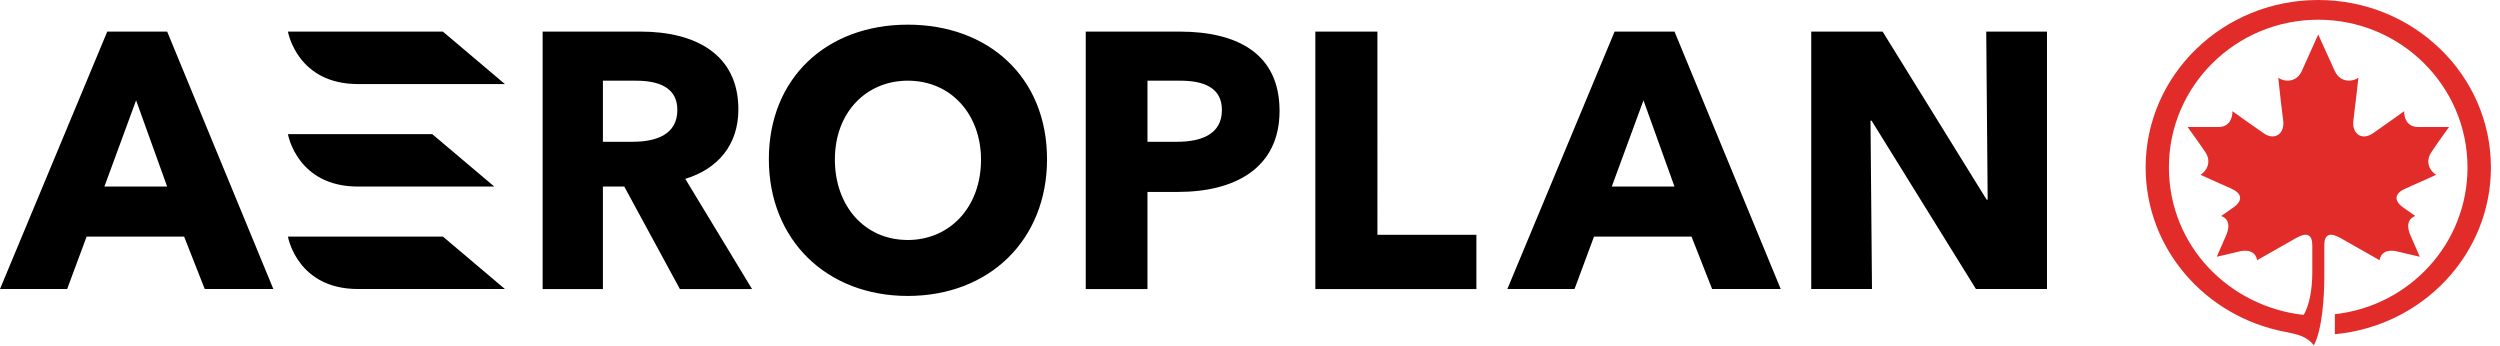
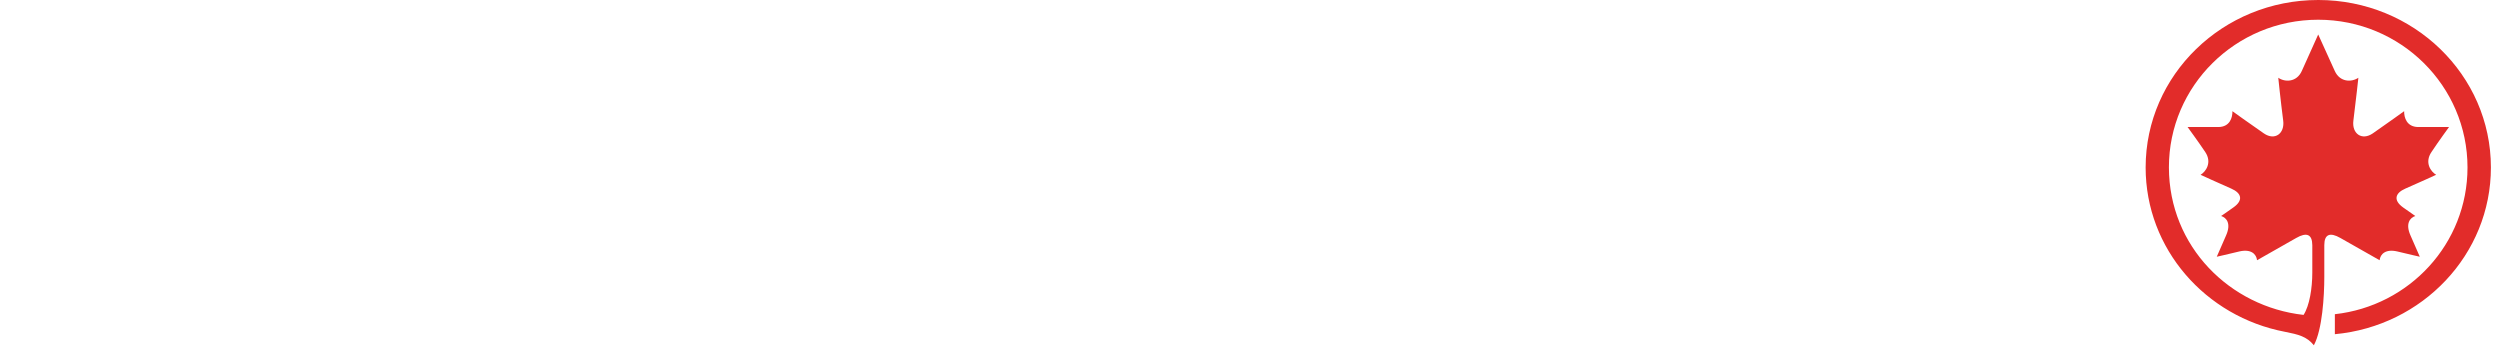
<svg xmlns="http://www.w3.org/2000/svg" width="361" height="50" viewBox="0 0 361 50">
  <g fill="none" fill-rule="evenodd">
    <path fill="#E22C2A" d="M334.75 0c-13.768 0-24.92 10.823-24.92 24.18 0 11.76 8.638 21.54 20.11 23.732 1.937.381 3.164.673 4.182 1.946 1.227-2.288 1.508-7.122 1.508-9.853v-4.598c0-1.593.82-1.901 2.322-1.043 2.773 1.575 5.662 3.213 5.662 3.213.099-.892.87-1.649 2.526-1.273 1.551.381 3.28.768 3.28.768s-.93-2.142-1.349-3.084c-.77-1.733-.039-2.563.704-2.798 0 0-1.062-.73-1.755-1.228-1.486-1.06-1.144-2.092.308-2.726 1.981-.858 4.452-1.996 4.452-1.996-.787-.46-1.706-1.778-.672-3.292 1.002-1.514 2.531-3.605 2.531-3.605s-2.69.01-4.479 0c-1.623-.034-2.019-1.346-2.002-2.288 0 0-2.647 1.906-4.529 3.207-1.59 1.088-3.043.023-2.8-1.85.373-2.933.72-6.185.72-6.185-.99.672-2.669.656-3.411-.987-1.106-2.429-2.388-5.26-2.388-5.26s-1.26 2.831-2.366 5.26c-.732 1.643-2.427 1.66-3.401.987 0 0 .33 3.252.71 6.185.247 1.873-1.21 2.938-2.79 1.85-1.893-1.3-4.54-3.207-4.54-3.207.017.942-.374 2.254-1.997 2.288-1.794.01-4.479 0-4.479 0s1.535 2.091 2.548 3.605c1.018 1.514.099 2.832-.671 3.292 0 0 2.454 1.138 4.435 1.996 1.452.634 1.81 1.666.291 2.726-.682.499-1.76 1.228-1.76 1.228.764.235 1.485 1.065.72 2.798-.407.942-1.348 3.084-1.348 3.084s1.728-.387 3.285-.768c1.656-.376 2.432.381 2.531 1.273 0 0 2.878-1.638 5.657-3.213 1.496-.858 2.31-.55 2.322 1.043v3.953c0 2.282-.407 4.783-1.26 6.112-10.631-1.183-19.424-9.852-19.446-21.292-.016-11.776 9.657-21.331 21.559-21.331 11.907 0 21.558 9.555 21.558 21.331 0 11.008-8.391 20.003-19.154 21.191v2.888c12.645-1.172 22.533-11.507 22.533-24.079 0-13.357-11.17-24.18-24.937-24.18" />
-     <path fill="#000" d="M131.082 3.561c11.63 0 20.11 7.56 20.11 19.431 0 11.655-8.333 19.743-20.11 19.743-11.732 0-20.059-8.105-20.059-19.743 0-11.78 8.4-19.43 20.059-19.43zm39.247 1.002c8.248 0 14.438 3.107 14.438 11.445 0 8.321-6.517 11.706-14.647 11.706h-4.426v14.024h-8.913V4.563zm-77.835 0c7.915 0 14.128 3.26 14.128 11.235 0 5.089-2.92 8.576-7.667 10.03l9.64 15.91H98.177l-8.034-14.802h-3.084v14.802h-8.704V4.563zm106.405-.002V33.91h14.292v7.827h-23.256V4.561h8.964zm72.95 0l15.014 24.259h.157l-.208-24.259h8.772v37.175h-10.255l-15.07-24.31h-.157l.214 24.31h-8.772V4.561h10.305zm-207.895 29.6l8.953 7.572H51.68c-8.682 0-10.063-7.35-10.102-7.567v-.005h22.375zM24.14 4.564l15.33 37.17h-9.906l-2.977-7.572H12.51l-2.813 7.571H0L15.487 4.564h8.653zm217.661 0l15.335 37.17h-9.906l-2.976-7.572h-14.078l-2.813 7.571h-9.702l15.486-37.169h8.654zM131.082 11.65c-5.93 0-10.526 4.51-10.526 11.394 0 6.651 4.257 11.61 10.526 11.61 6.01 0 10.576-4.67 10.576-11.61 0-6.407-4.222-11.394-10.576-11.394zm-68.666 7.717l8.959 7.571H51.682c-8.687 0-10.063-7.35-10.102-7.566v-.005h20.836zm-42.763-4.879l-4.578 12.45h9.06l-4.482-12.45zm217.666 0l-4.577 12.45h9.054l-4.477-12.45zm-66.844-2.835h-4.78v8.82h4.256c3.495 0 6.494-1.062 6.494-4.6 0-3.266-2.723-4.22-5.97-4.22zm-78.635 0h-4.78v8.82h4.256c3.495 0 6.494-1.062 6.494-4.6 0-3.266-2.723-4.22-5.97-4.22zm-27.886-7.09l8.953 7.576H51.68C43 12.133 41.618 4.783 41.58 4.566v-.005h22.375z" />
  </g>
</svg>